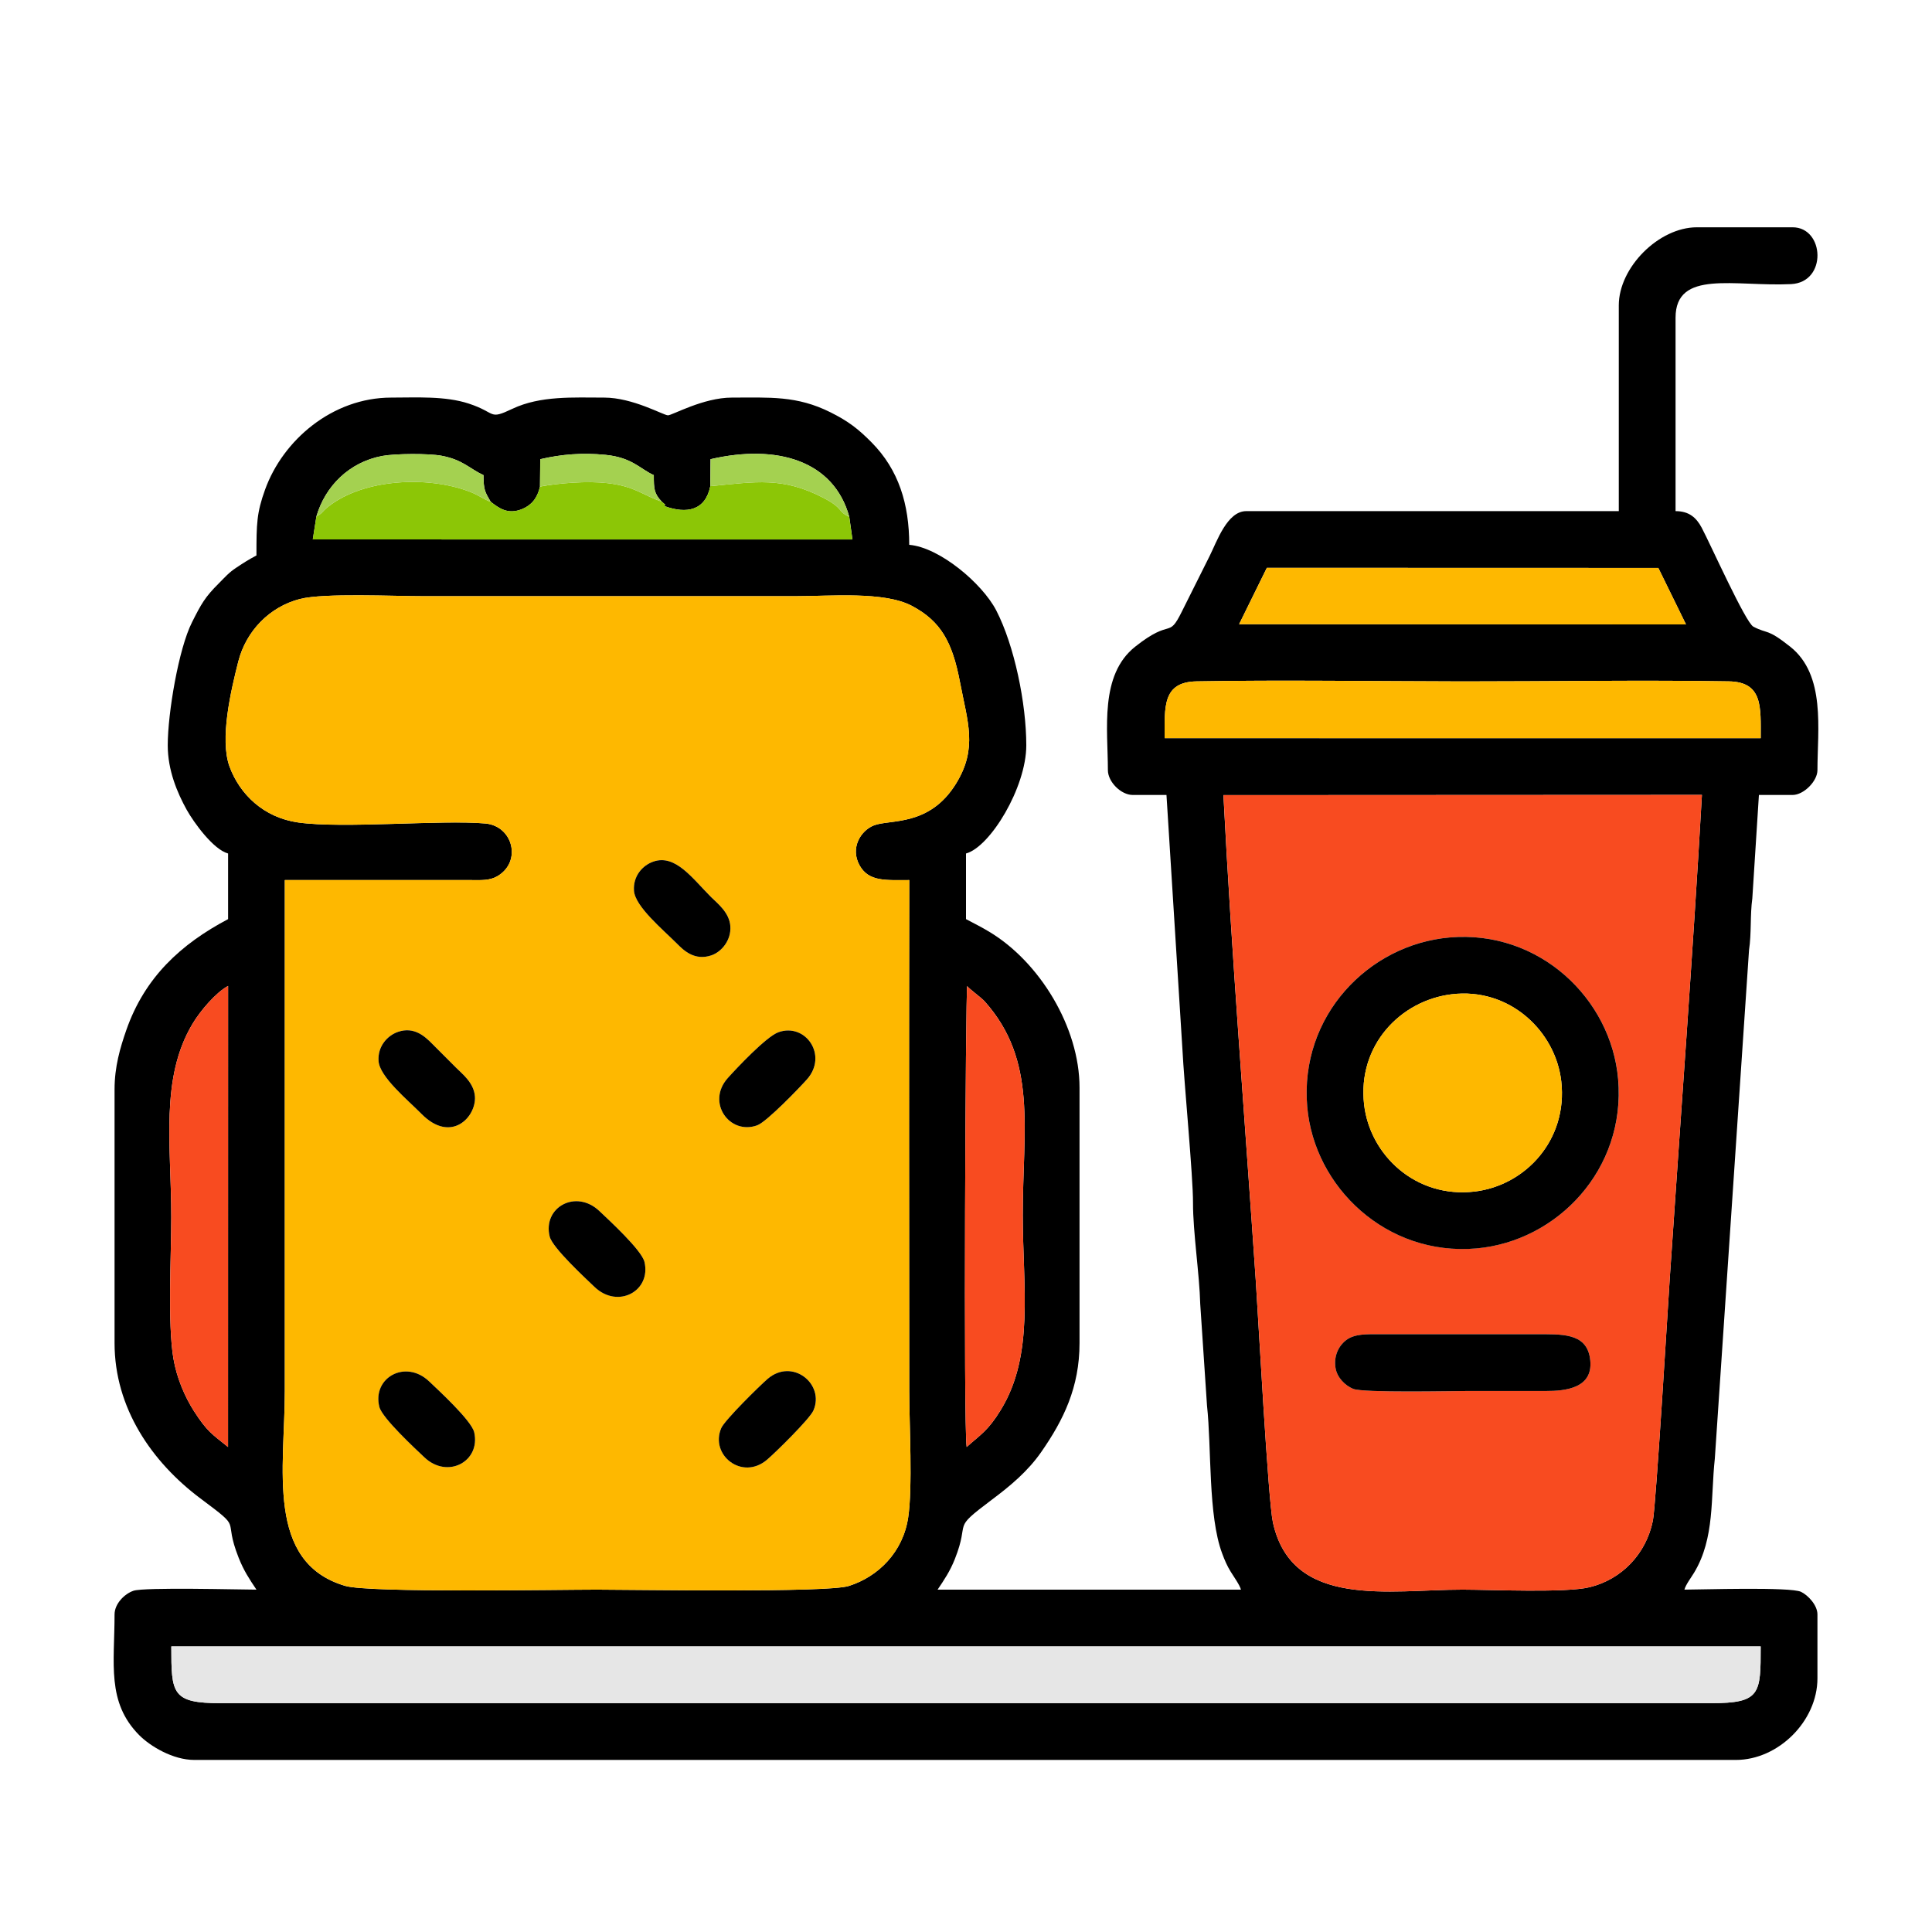
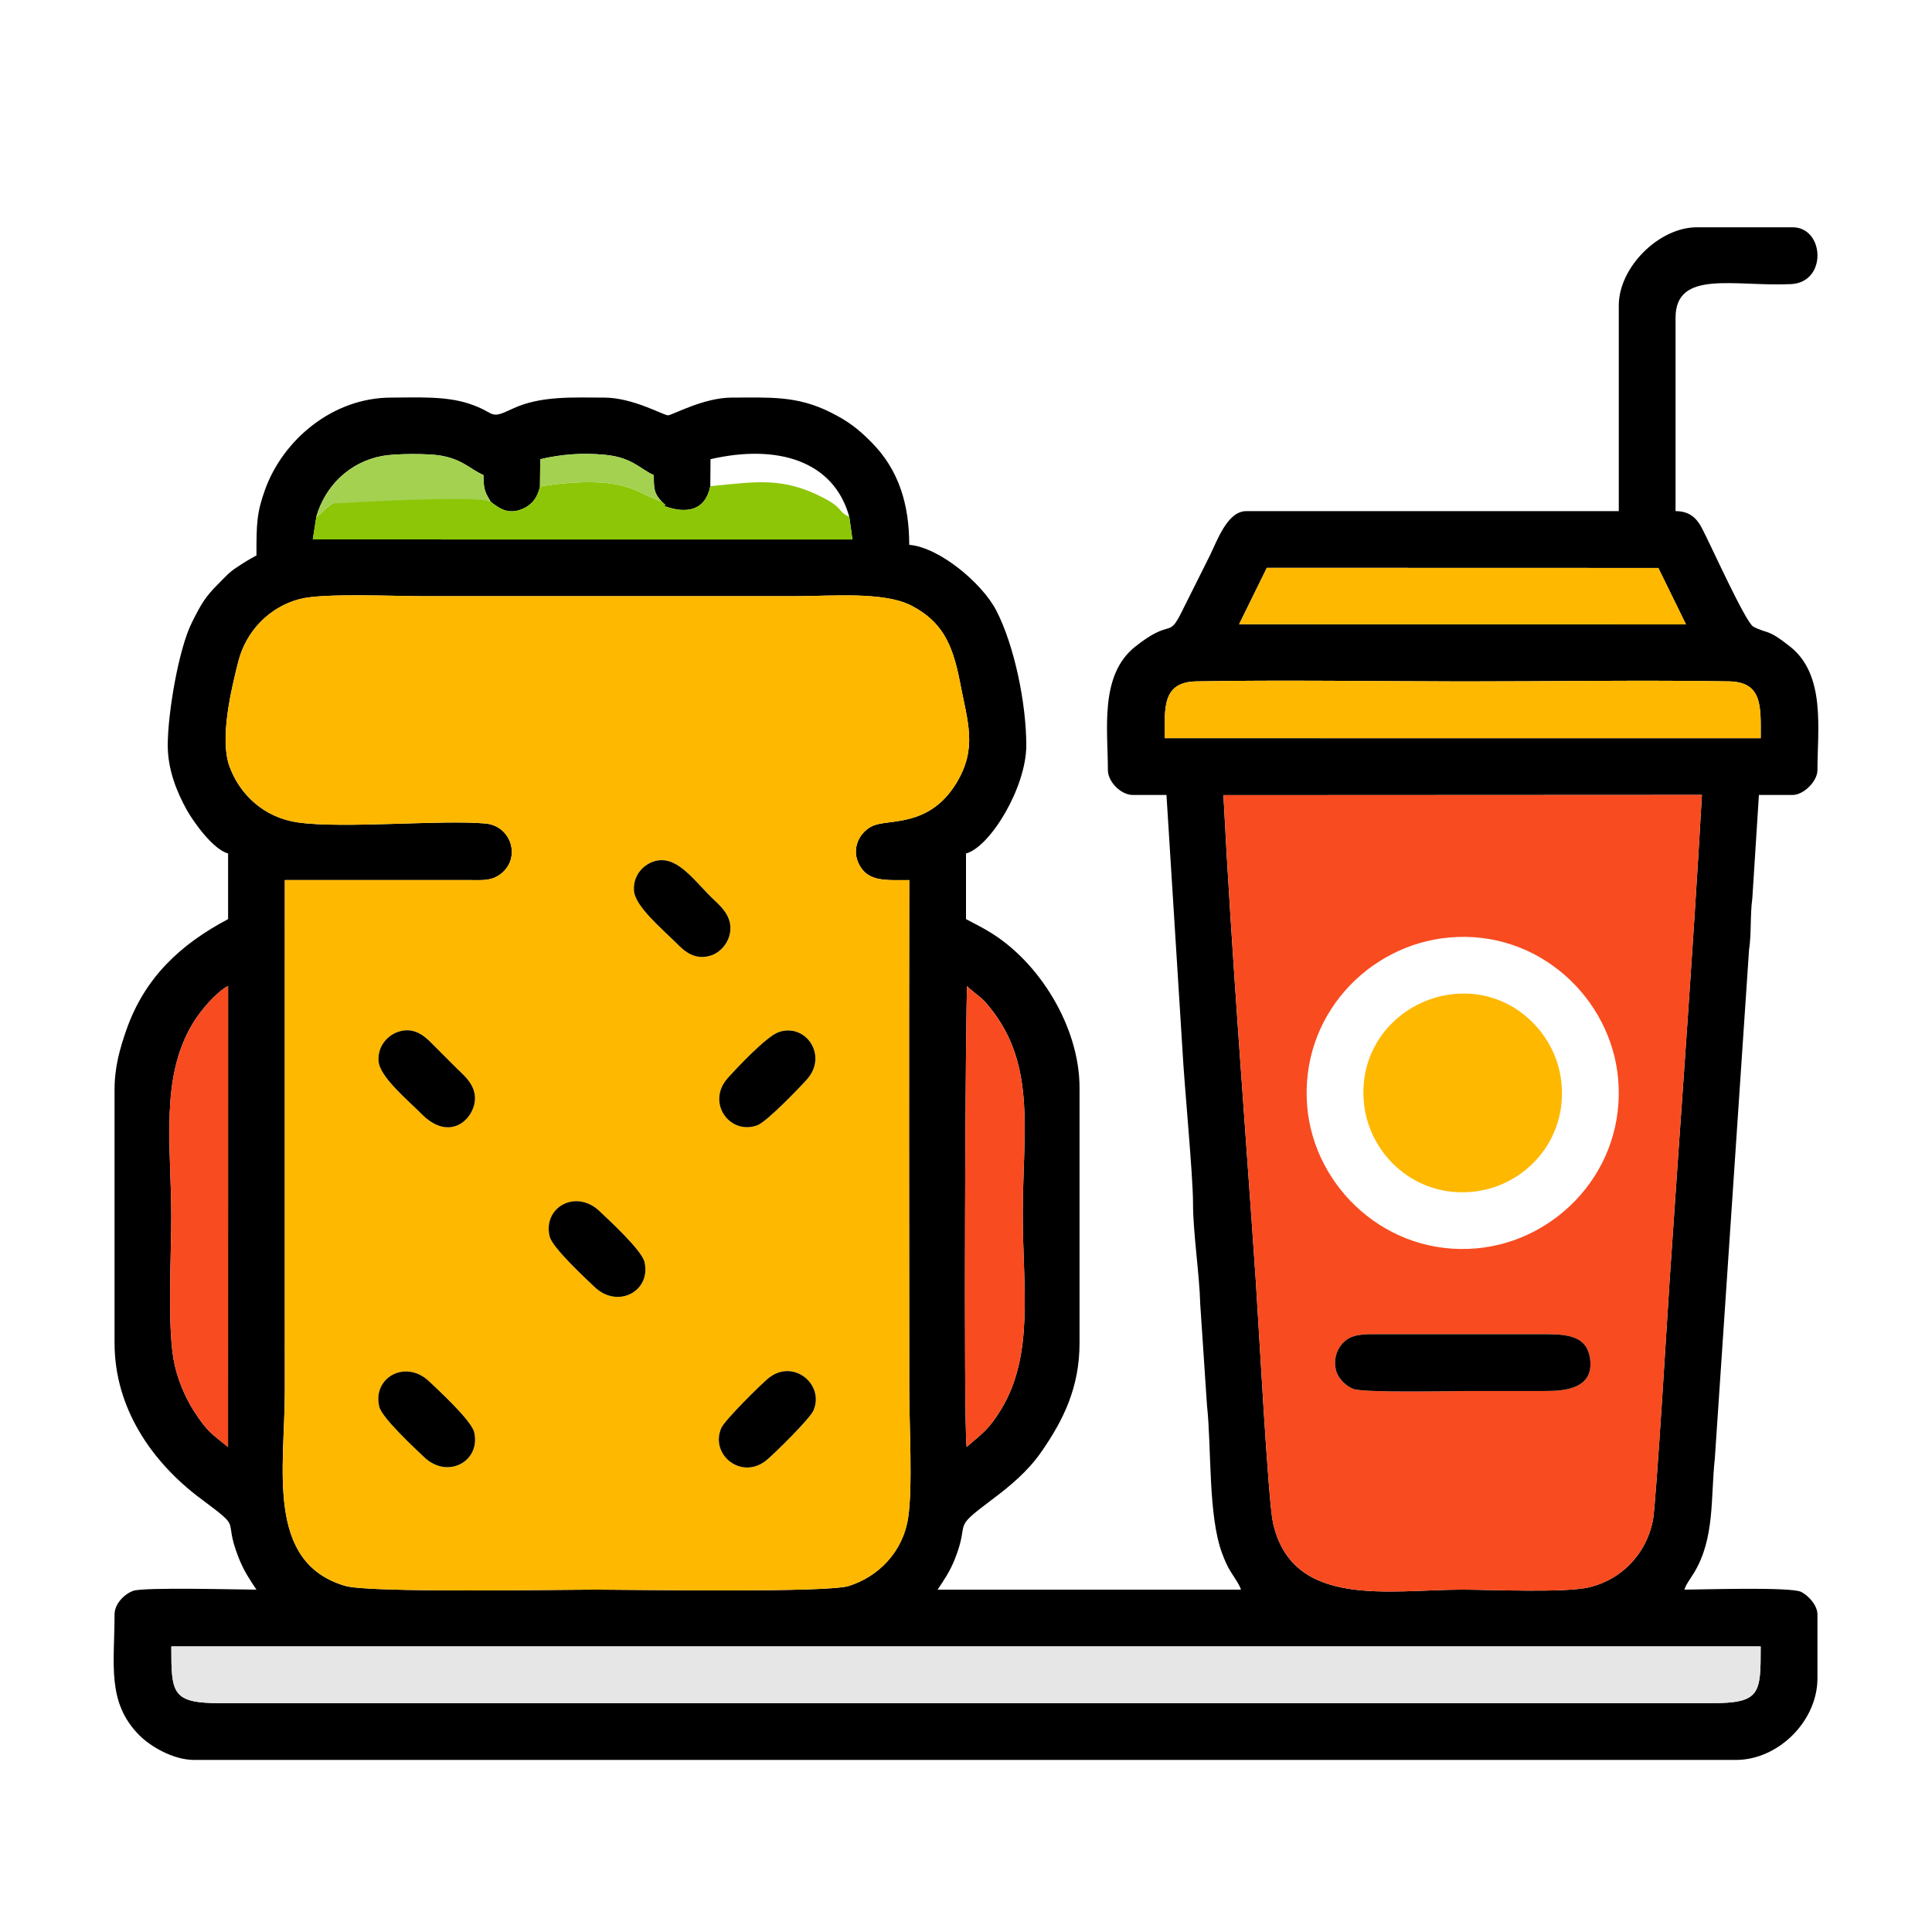
<svg xmlns="http://www.w3.org/2000/svg" width="34" height="34" viewBox="0 0 34 34" fill="none">
  <g clip-path="url(#clip0_7832_4449)">
    <path fill-rule="evenodd" clip-rule="evenodd" d="M3.015 28.974L30.985 28.974C30.985 29.81 30.986 29.973 30.111 29.973H3.889C3.02 29.974 3.015 29.805 3.015 28.974ZM4.014 17.351L4.013 25.465C3.727 25.234 3.646 25.195 3.412 24.831C3.254 24.584 3.11 24.251 3.052 23.909C2.947 23.289 3.014 22.102 3.014 21.419C3.014 20.151 2.813 18.979 3.389 18.016C3.525 17.788 3.802 17.463 4.014 17.351ZM17.012 25.465C16.953 25.119 16.993 17.436 17.021 17.351C17.036 17.389 17.264 17.55 17.33 17.624C18.262 18.67 17.998 19.864 17.999 21.388C18 22.661 18.204 23.845 17.613 24.811C17.388 25.18 17.255 25.247 17.012 25.465ZM21.53 13.993L29.951 13.989C29.79 16.829 29.574 19.677 29.384 22.513C29.358 22.893 29.143 26.488 29.088 26.761C28.97 27.346 28.54 27.794 27.975 27.932C27.557 28.035 26.256 27.976 25.741 27.975C24.453 27.974 22.735 28.323 22.401 26.791C22.316 26.399 22.146 23.228 22.1 22.543C21.907 19.703 21.676 16.831 21.53 13.993ZM16.001 15.488C15.996 18.485 15.998 21.482 16.001 24.479C16.002 25.075 16.063 26.173 15.982 26.706C15.891 27.315 15.456 27.747 14.937 27.911C14.548 28.033 11.18 27.975 10.507 27.975C9.804 27.975 6.504 28.034 6.077 27.91C4.665 27.497 5.013 25.828 5.012 24.479C5.011 21.482 5.012 18.485 5.012 15.488L8.29 15.488C8.462 15.489 8.618 15.499 8.752 15.42C9.189 15.165 9.029 14.535 8.54 14.492C7.764 14.424 6.042 14.587 5.246 14.474C4.638 14.388 4.219 13.977 4.04 13.493C3.861 13.007 4.065 12.149 4.193 11.643C4.331 11.102 4.746 10.678 5.279 10.541C5.702 10.433 6.936 10.493 7.447 10.492L14.003 10.492C14.617 10.493 15.558 10.403 16.049 10.663C16.557 10.933 16.76 11.297 16.894 12.006C17.028 12.707 17.208 13.163 16.828 13.785C16.359 14.552 15.665 14.415 15.381 14.525C15.147 14.615 14.954 14.925 15.13 15.234C15.293 15.52 15.592 15.488 16.001 15.488ZM20.497 12.991C20.496 12.444 20.454 12.002 21.057 11.991C22.524 11.964 24.255 11.99 25.741 11.992C27.244 11.993 28.941 11.965 30.425 11.991C31.027 12.001 30.986 12.446 30.986 12.991L20.497 12.991ZM22.294 9.993L29.184 9.995L29.671 10.989L21.806 10.985L22.294 9.993ZM5.568 9.089C5.723 8.557 6.143 8.133 6.727 8.024C6.952 7.982 7.541 7.978 7.768 8.02C8.145 8.09 8.261 8.247 8.509 8.362C8.509 8.626 8.537 8.659 8.635 8.83C8.778 8.939 8.934 9.063 9.19 8.958C9.351 8.892 9.458 8.766 9.503 8.562L9.508 8.081C9.88 7.995 10.245 7.964 10.658 8.005C11.126 8.052 11.264 8.253 11.506 8.362C11.506 8.602 11.509 8.683 11.646 8.828L11.676 8.854L11.708 8.883L11.693 8.906C12.09 9.051 12.415 8.981 12.5 8.556L12.504 8.081C13.676 7.81 14.674 8.106 14.946 9.095L15.002 9.494L5.505 9.493L5.568 9.089ZM28.488 5.374V8.995H21.932C21.595 8.995 21.415 9.531 21.287 9.786C21.118 10.124 20.966 10.425 20.798 10.764C20.553 11.258 20.63 10.863 19.978 11.38C19.347 11.879 19.497 12.841 19.497 13.553C19.497 13.759 19.728 13.99 19.934 13.99H20.528L20.808 18.454C20.838 19.055 20.997 20.702 20.995 21.17C20.994 21.683 21.109 22.424 21.122 22.948L21.241 24.733C21.323 25.478 21.258 26.672 21.508 27.338C21.554 27.462 21.595 27.556 21.657 27.657C21.709 27.741 21.817 27.893 21.839 27.975H16.5C16.616 27.803 16.719 27.651 16.804 27.436C17.084 26.729 16.722 26.943 17.45 26.396C17.779 26.15 18.086 25.895 18.324 25.553C18.716 24.99 18.998 24.414 18.998 23.636V19.14C18.998 18.077 18.293 16.925 17.405 16.395C17.265 16.311 17.145 16.252 17 16.175V15.02C17.424 14.907 18.061 13.859 18.061 13.116C18.061 12.38 17.852 11.361 17.532 10.742C17.285 10.266 16.534 9.632 16.001 9.588C16.001 8.874 15.816 8.267 15.338 7.785C15.106 7.55 14.931 7.414 14.617 7.257C14.022 6.959 13.546 6.997 12.879 6.997C12.376 6.997 11.83 7.309 11.755 7.309C11.677 7.309 11.138 6.997 10.632 6.997C10.087 6.997 9.511 6.961 9.018 7.194C8.59 7.397 8.746 7.265 8.248 7.102C7.832 6.966 7.33 6.997 6.886 6.997C5.848 6.997 4.978 7.747 4.665 8.616C4.517 9.025 4.513 9.217 4.513 9.775C4.374 9.849 4.294 9.9 4.163 9.987C4.022 10.08 3.966 10.151 3.85 10.267C3.607 10.508 3.54 10.631 3.379 10.951C3.143 11.417 2.952 12.554 2.952 13.116C2.952 13.559 3.121 13.953 3.285 14.25C3.412 14.477 3.755 14.951 4.014 15.02V16.175C3.18 16.616 2.546 17.201 2.222 18.13C2.115 18.438 2.016 18.772 2.016 19.172V23.636C2.016 24.777 2.67 25.728 3.527 26.37C4.307 26.952 3.906 26.671 4.2 27.414C4.292 27.645 4.386 27.785 4.513 27.975C4.227 27.975 2.544 27.929 2.348 27.995C2.193 28.048 2.016 28.222 2.016 28.412C2.016 29.275 1.873 29.955 2.451 30.537C2.644 30.73 3.041 30.972 3.42 30.972H30.548C31.297 30.972 31.984 30.287 31.984 29.536V28.412C31.984 28.246 31.816 28.072 31.696 28.014C31.509 27.923 29.919 27.975 29.643 27.975C29.667 27.886 29.757 27.77 29.813 27.677C30.181 27.07 30.103 26.352 30.178 25.67L30.78 16.719C30.825 16.424 30.797 16.105 30.838 15.809L30.954 13.99H31.547C31.742 13.99 31.984 13.748 31.984 13.553C31.984 12.839 32.134 11.879 31.504 11.38C31.088 11.05 31.117 11.165 30.856 11.028C30.719 10.957 30.1 9.574 29.946 9.285C29.856 9.118 29.733 8.995 29.487 8.995V5.592C29.487 4.737 30.527 5.047 31.518 5C32.161 4.97 32.109 4 31.547 4H29.862C29.193 4 28.488 4.705 28.488 5.374Z" fill="black" />
    <path fill-rule="evenodd" clip-rule="evenodd" d="M14.316 24.822C14.25 24.971 13.636 25.573 13.498 25.69C13.061 26.06 12.492 25.606 12.692 25.134C12.753 24.992 13.376 24.38 13.51 24.266C13.947 23.891 14.519 24.358 14.316 24.822ZM6.677 24.759C6.548 24.244 7.139 23.915 7.553 24.311C7.708 24.458 8.297 24.997 8.345 25.205C8.464 25.718 7.877 26.036 7.467 25.645C7.317 25.502 6.726 24.957 6.677 24.759ZM9.674 21.763C9.545 21.247 10.136 20.919 10.55 21.314C10.704 21.461 11.294 22 11.342 22.209C11.461 22.721 10.874 23.039 10.464 22.648C10.314 22.505 9.723 21.96 9.674 21.763ZM13.698 18.166C14.175 17.994 14.577 18.572 14.202 18.995C14.077 19.136 13.492 19.744 13.325 19.804C12.838 19.98 12.427 19.399 12.807 18.974C12.958 18.804 13.483 18.244 13.698 18.166ZM7.005 18.159C7.289 18.062 7.478 18.241 7.601 18.363C7.749 18.511 7.874 18.637 8.021 18.785C8.136 18.901 8.341 19.053 8.358 19.297C8.383 19.655 7.942 20.13 7.421 19.605C7.171 19.353 6.682 18.951 6.662 18.671C6.644 18.413 6.816 18.224 7.005 18.159ZM11.5 15.162C11.887 15.03 12.184 15.456 12.517 15.788C12.63 15.902 12.837 16.059 12.854 16.3C12.87 16.548 12.698 16.753 12.519 16.813C12.227 16.911 12.036 16.729 11.915 16.608C11.666 16.358 11.178 15.954 11.158 15.675C11.139 15.416 11.31 15.227 11.5 15.162ZM16.002 15.488C15.593 15.488 15.293 15.52 15.13 15.234C14.955 14.925 15.147 14.615 15.382 14.524C15.665 14.415 16.36 14.552 16.828 13.785C17.208 13.163 17.028 12.707 16.895 12.006C16.76 11.296 16.557 10.933 16.049 10.663C15.559 10.403 14.617 10.492 14.004 10.492L7.448 10.492C6.937 10.493 5.702 10.433 5.279 10.541C4.746 10.678 4.331 11.102 4.194 11.642C4.065 12.149 3.862 13.007 4.041 13.493C4.22 13.977 4.639 14.388 5.246 14.474C6.042 14.586 7.765 14.423 8.54 14.492C9.029 14.535 9.189 15.165 8.752 15.42C8.618 15.499 8.463 15.489 8.291 15.488L5.013 15.488C5.013 18.485 5.011 21.482 5.013 24.479C5.013 25.828 4.665 27.497 6.078 27.909C6.505 28.034 9.804 27.975 10.507 27.975C11.181 27.975 14.549 28.032 14.937 27.91C15.456 27.747 15.891 27.315 15.983 26.706C16.063 26.173 16.002 25.075 16.001 24.479C15.999 21.482 15.996 18.484 16.002 15.488Z" fill="#FEB800" />
    <path fill-rule="evenodd" clip-rule="evenodd" d="M23.503 24.073C23.466 23.846 23.575 23.669 23.691 23.583C23.844 23.47 24.055 23.48 24.274 23.48L27.021 23.48C27.479 23.481 27.908 23.452 27.98 23.894C28.068 24.439 27.536 24.479 27.209 24.478C26.751 24.478 26.293 24.479 25.835 24.479C25.576 24.479 23.989 24.515 23.812 24.441C23.677 24.385 23.533 24.249 23.503 24.073ZM25.51 16.498C27.086 16.36 28.354 17.574 28.477 18.99C28.614 20.578 27.407 21.843 25.986 21.969C24.404 22.11 23.127 20.896 23.005 19.476C22.869 17.885 24.076 16.622 25.51 16.498ZM29.384 22.513C29.574 19.677 29.79 16.829 29.951 13.989L21.531 13.993C21.677 16.831 21.908 19.703 22.1 22.542C22.147 23.228 22.316 26.399 22.401 26.791C22.736 28.323 24.454 27.974 25.741 27.975C26.257 27.976 27.558 28.035 27.975 27.932C28.541 27.794 28.97 27.346 29.088 26.761C29.143 26.488 29.359 22.893 29.384 22.513Z" fill="#F84B20" />
    <path fill-rule="evenodd" clip-rule="evenodd" d="M3.015 28.974C3.015 29.805 3.021 29.974 3.889 29.973H30.111C30.987 29.973 30.985 29.81 30.985 28.974L3.015 28.974Z" fill="#E6E6E6" />
-     <path fill-rule="evenodd" clip-rule="evenodd" d="M25.543 17.498C26.562 17.372 27.376 18.145 27.476 19.03C27.593 20.061 26.844 20.866 25.946 20.97C24.917 21.089 24.109 20.332 24.006 19.439C23.886 18.399 24.642 17.61 25.543 17.498ZM25.51 16.498C24.076 16.623 22.869 17.885 23.005 19.476C23.127 20.896 24.404 22.11 25.985 21.97C27.407 21.843 28.614 20.578 28.476 18.99C28.354 17.574 27.086 16.361 25.51 16.498Z" fill="black" />
    <path fill-rule="evenodd" clip-rule="evenodd" d="M20.496 12.99L30.985 12.991C30.985 12.445 31.026 12.001 30.425 11.991C28.941 11.965 27.244 11.993 25.741 11.992C24.255 11.99 22.523 11.964 21.057 11.991C20.454 12.002 20.496 12.444 20.496 12.99Z" fill="#FEB800" />
    <path fill-rule="evenodd" clip-rule="evenodd" d="M25.543 17.498C24.642 17.61 23.886 18.399 24.006 19.439C24.109 20.332 24.917 21.089 25.946 20.97C26.844 20.866 27.593 20.061 27.476 19.03C27.376 18.145 26.562 17.372 25.543 17.498Z" fill="#FEB800" />
    <path fill-rule="evenodd" clip-rule="evenodd" d="M5.568 9.089L5.504 9.493L15.001 9.494L14.945 9.095C14.736 9 14.852 8.948 14.489 8.76C13.773 8.389 13.306 8.478 12.5 8.556C12.415 8.981 12.09 9.051 11.693 8.906L11.708 8.883L11.676 8.855L11.646 8.828C11.297 8.709 11.178 8.558 10.686 8.502C10.333 8.462 9.845 8.5 9.503 8.563C9.458 8.766 9.351 8.892 9.19 8.958C8.933 9.063 8.778 8.939 8.634 8.83C8.554 8.807 8.425 8.718 8.306 8.669C7.615 8.384 6.507 8.405 5.848 8.863C5.647 9.003 5.702 9.02 5.568 9.089Z" fill="#8CC606" />
    <path fill-rule="evenodd" clip-rule="evenodd" d="M21.807 10.985L29.671 10.989L29.184 9.995L22.295 9.993L21.807 10.985Z" fill="#FEB800" />
    <path fill-rule="evenodd" clip-rule="evenodd" d="M17.012 25.465C17.254 25.248 17.387 25.18 17.613 24.811C18.204 23.845 18 22.661 17.999 21.388C17.998 19.864 18.262 18.67 17.329 17.624C17.264 17.55 17.036 17.389 17.021 17.351C16.993 17.436 16.953 25.119 17.012 25.465Z" fill="#F84B20" />
    <path fill-rule="evenodd" clip-rule="evenodd" d="M4.014 17.351C3.802 17.463 3.525 17.788 3.389 18.016C2.813 18.979 3.014 20.151 3.014 21.419C3.014 22.102 2.947 23.289 3.052 23.909C3.11 24.251 3.254 24.584 3.412 24.831C3.646 25.195 3.727 25.234 4.013 25.465L4.014 17.351Z" fill="#F84B20" />
    <path fill-rule="evenodd" clip-rule="evenodd" d="M23.503 24.073C23.532 24.249 23.677 24.385 23.812 24.441C23.989 24.515 25.576 24.479 25.834 24.479C26.292 24.479 26.75 24.478 27.208 24.479C27.536 24.479 28.068 24.439 27.98 23.894C27.908 23.452 27.478 23.481 27.021 23.48L24.274 23.48C24.055 23.48 23.843 23.47 23.691 23.583C23.575 23.669 23.466 23.846 23.503 24.073Z" fill="black" />
    <path fill-rule="evenodd" clip-rule="evenodd" d="M14.315 24.822C14.518 24.358 13.946 23.891 13.509 24.266C13.376 24.38 12.752 24.992 12.692 25.134C12.491 25.606 13.06 26.06 13.497 25.69C13.636 25.573 14.25 24.971 14.315 24.822Z" fill="black" />
    <path fill-rule="evenodd" clip-rule="evenodd" d="M13.698 18.166C13.483 18.244 12.958 18.804 12.806 18.974C12.427 19.4 12.838 19.98 13.325 19.804C13.492 19.744 14.076 19.136 14.201 18.995C14.577 18.572 14.175 17.994 13.698 18.166Z" fill="black" />
    <path fill-rule="evenodd" clip-rule="evenodd" d="M11.5 15.162C11.309 15.227 11.139 15.416 11.157 15.675C11.177 15.954 11.666 16.358 11.915 16.608C12.035 16.729 12.226 16.911 12.518 16.813C12.697 16.753 12.87 16.548 12.853 16.3C12.836 16.059 12.63 15.902 12.516 15.789C12.183 15.456 11.887 15.03 11.5 15.162Z" fill="black" />
    <path fill-rule="evenodd" clip-rule="evenodd" d="M9.674 21.763C9.723 21.96 10.314 22.505 10.464 22.649C10.874 23.039 11.461 22.721 11.342 22.209C11.294 22 10.704 21.461 10.55 21.314C10.136 20.919 9.545 21.247 9.674 21.763Z" fill="black" />
    <path fill-rule="evenodd" clip-rule="evenodd" d="M6.676 24.759C6.726 24.957 7.316 25.502 7.467 25.645C7.876 26.036 8.463 25.718 8.345 25.205C8.296 24.997 7.707 24.458 7.553 24.311C7.138 23.915 6.547 24.244 6.676 24.759Z" fill="black" />
    <path fill-rule="evenodd" clip-rule="evenodd" d="M7.005 18.159C6.816 18.224 6.644 18.414 6.662 18.672C6.681 18.951 7.171 19.353 7.42 19.605C7.941 20.13 8.383 19.655 8.358 19.297C8.34 19.053 8.136 18.901 8.021 18.785C7.873 18.637 7.749 18.512 7.6 18.363C7.478 18.241 7.289 18.062 7.005 18.159Z" fill="black" />
-     <path fill-rule="evenodd" clip-rule="evenodd" d="M5.568 9.089C5.702 9.02 5.647 9.002 5.848 8.862C6.507 8.405 7.615 8.384 8.306 8.669C8.425 8.718 8.554 8.807 8.634 8.829C8.536 8.659 8.509 8.625 8.509 8.362C8.261 8.247 8.145 8.09 7.767 8.02C7.541 7.978 6.952 7.982 6.727 8.024C6.143 8.133 5.723 8.557 5.568 9.089Z" fill="#A4D150" />
-     <path fill-rule="evenodd" clip-rule="evenodd" d="M12.5 8.556C13.306 8.478 13.773 8.389 14.489 8.76C14.852 8.948 14.737 9 14.946 9.095C14.674 8.107 13.676 7.811 12.505 8.081L12.5 8.556Z" fill="#A4D150" />
+     <path fill-rule="evenodd" clip-rule="evenodd" d="M5.568 9.089C5.702 9.02 5.647 9.002 5.848 8.862C8.425 8.718 8.554 8.807 8.634 8.829C8.536 8.659 8.509 8.625 8.509 8.362C8.261 8.247 8.145 8.09 7.767 8.02C7.541 7.978 6.952 7.982 6.727 8.024C6.143 8.133 5.723 8.557 5.568 9.089Z" fill="#A4D150" />
    <path fill-rule="evenodd" clip-rule="evenodd" d="M9.502 8.562C9.845 8.5 10.333 8.462 10.686 8.502C11.178 8.558 11.297 8.709 11.646 8.828C11.509 8.683 11.506 8.602 11.506 8.362C11.264 8.253 11.126 8.052 10.658 8.005C10.244 7.964 9.88 7.995 9.507 8.081L9.502 8.562Z" fill="#A4D150" />
  </g>
  <defs>
    <clipPath id="clip0_7832_4449">
      <rect width="34" height="34" fill="white" />
    </clipPath>
  </defs>
</svg>